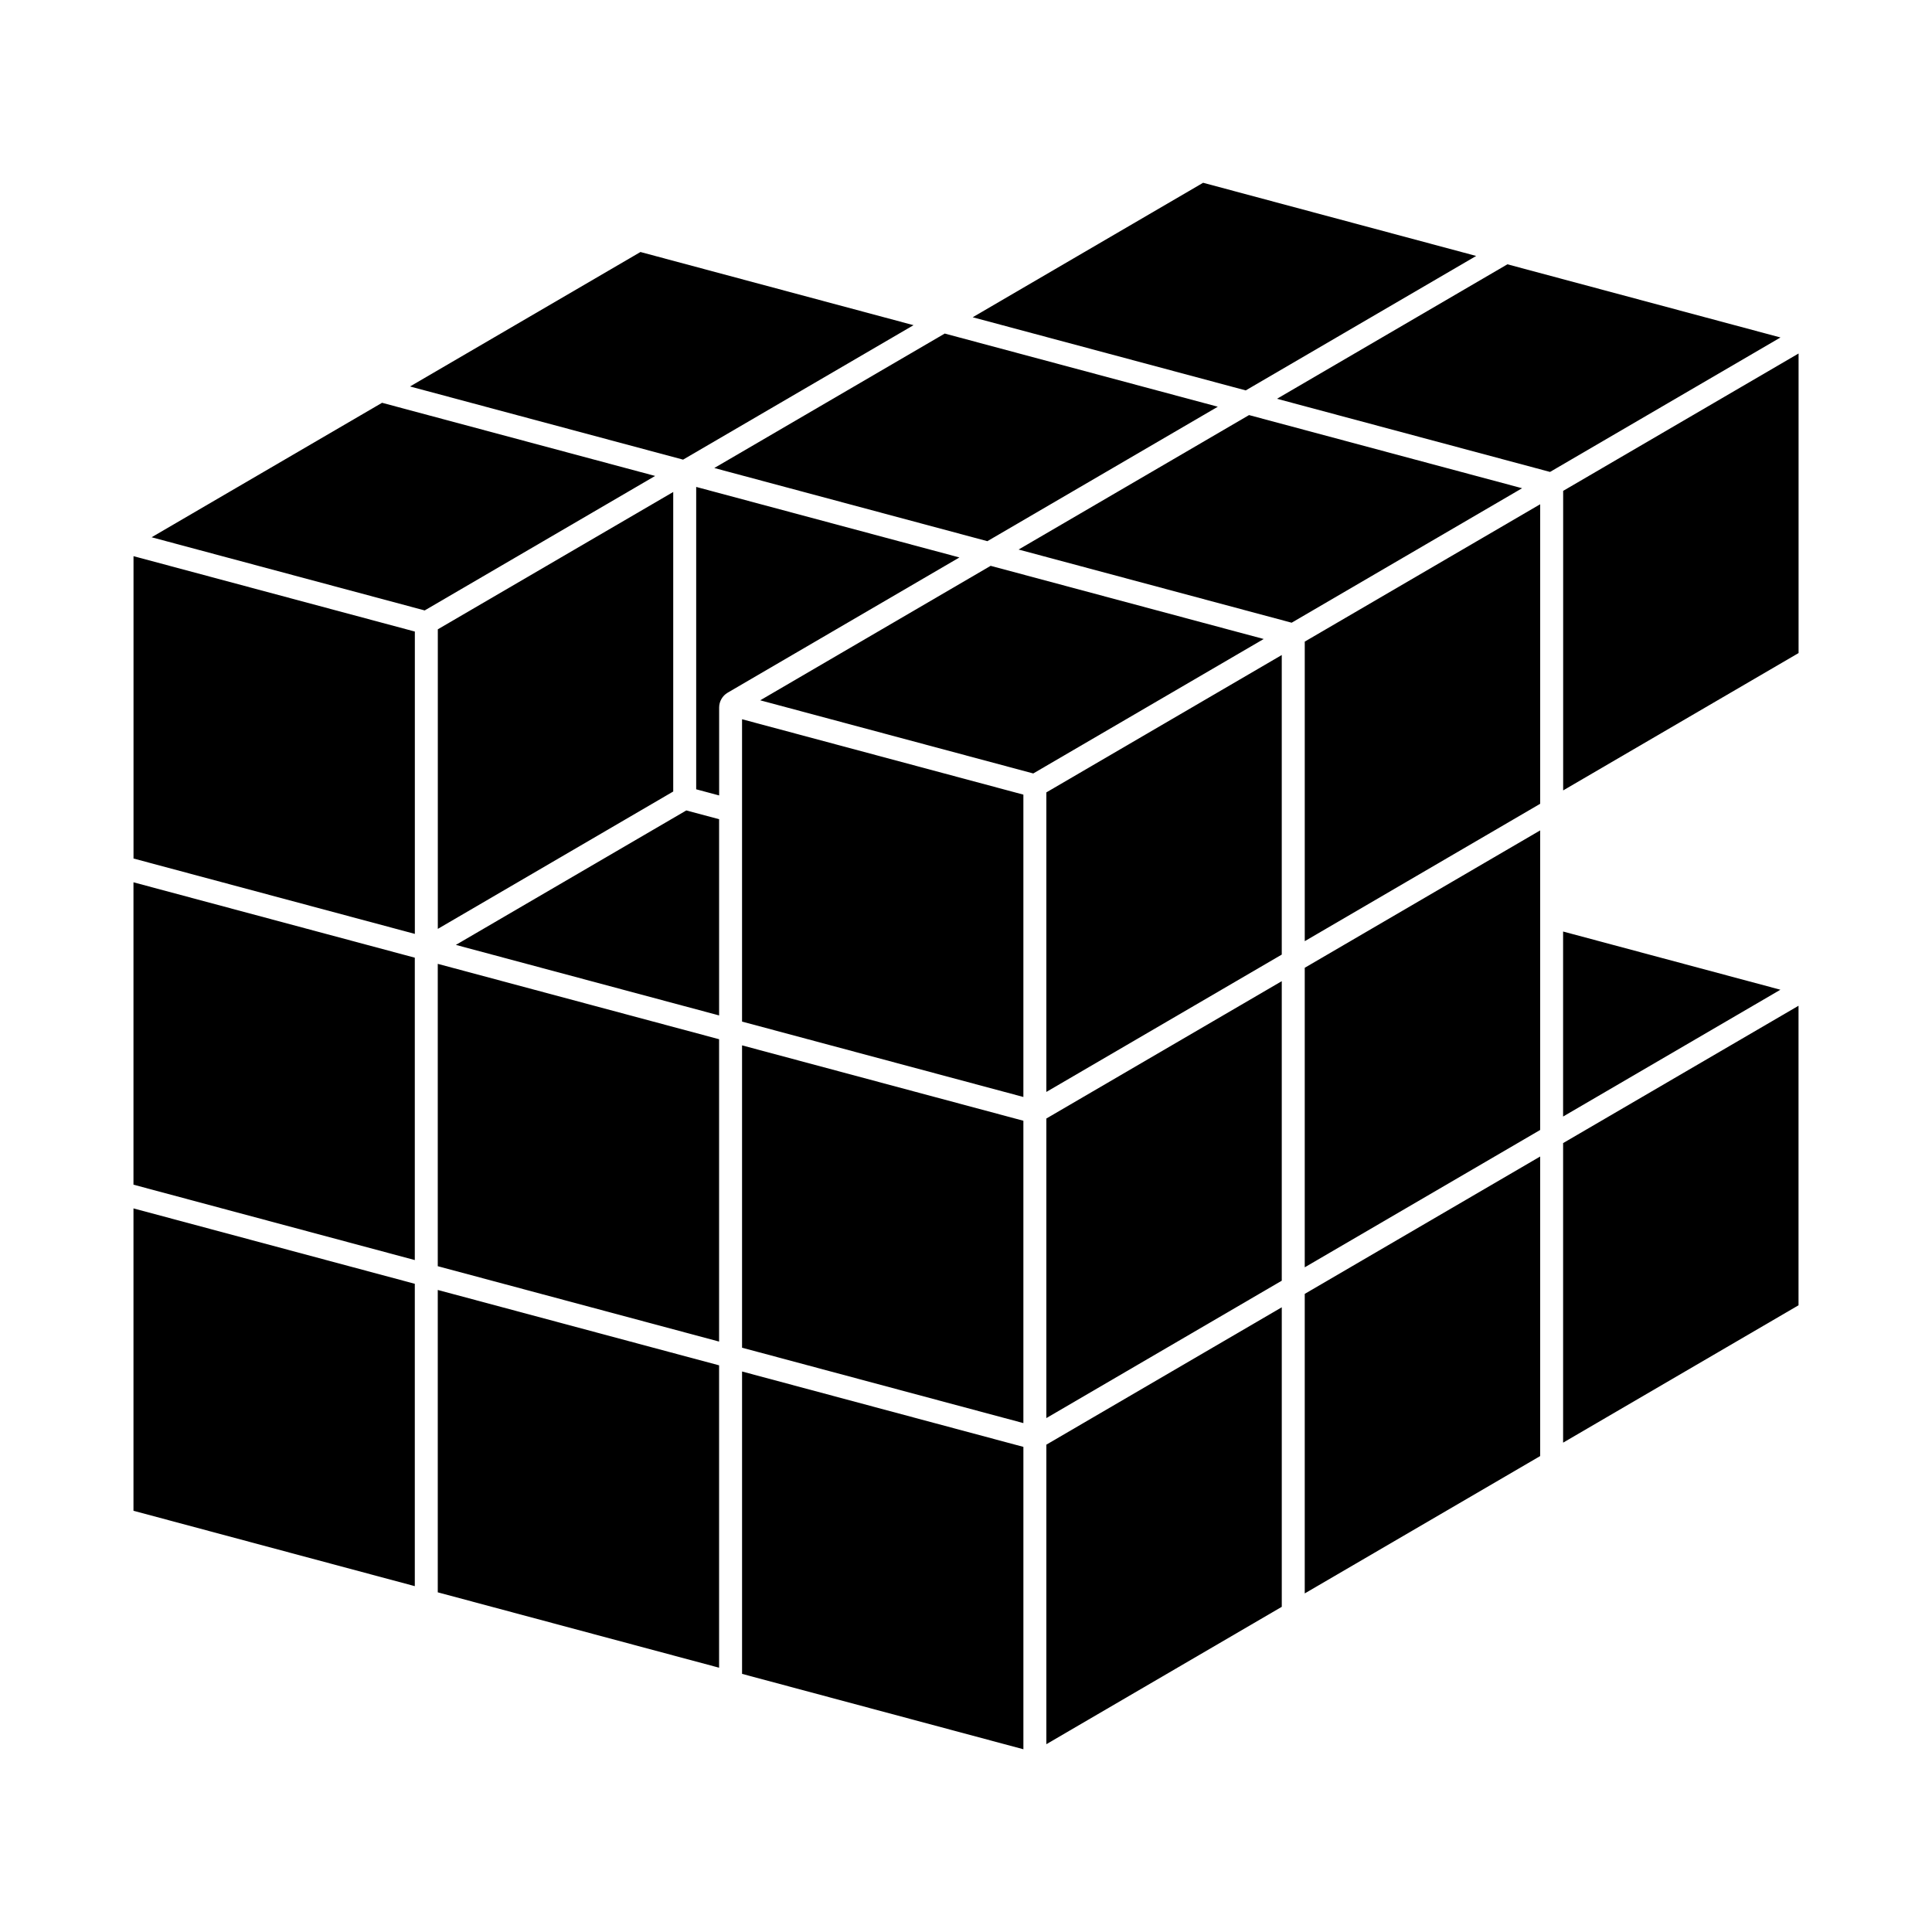
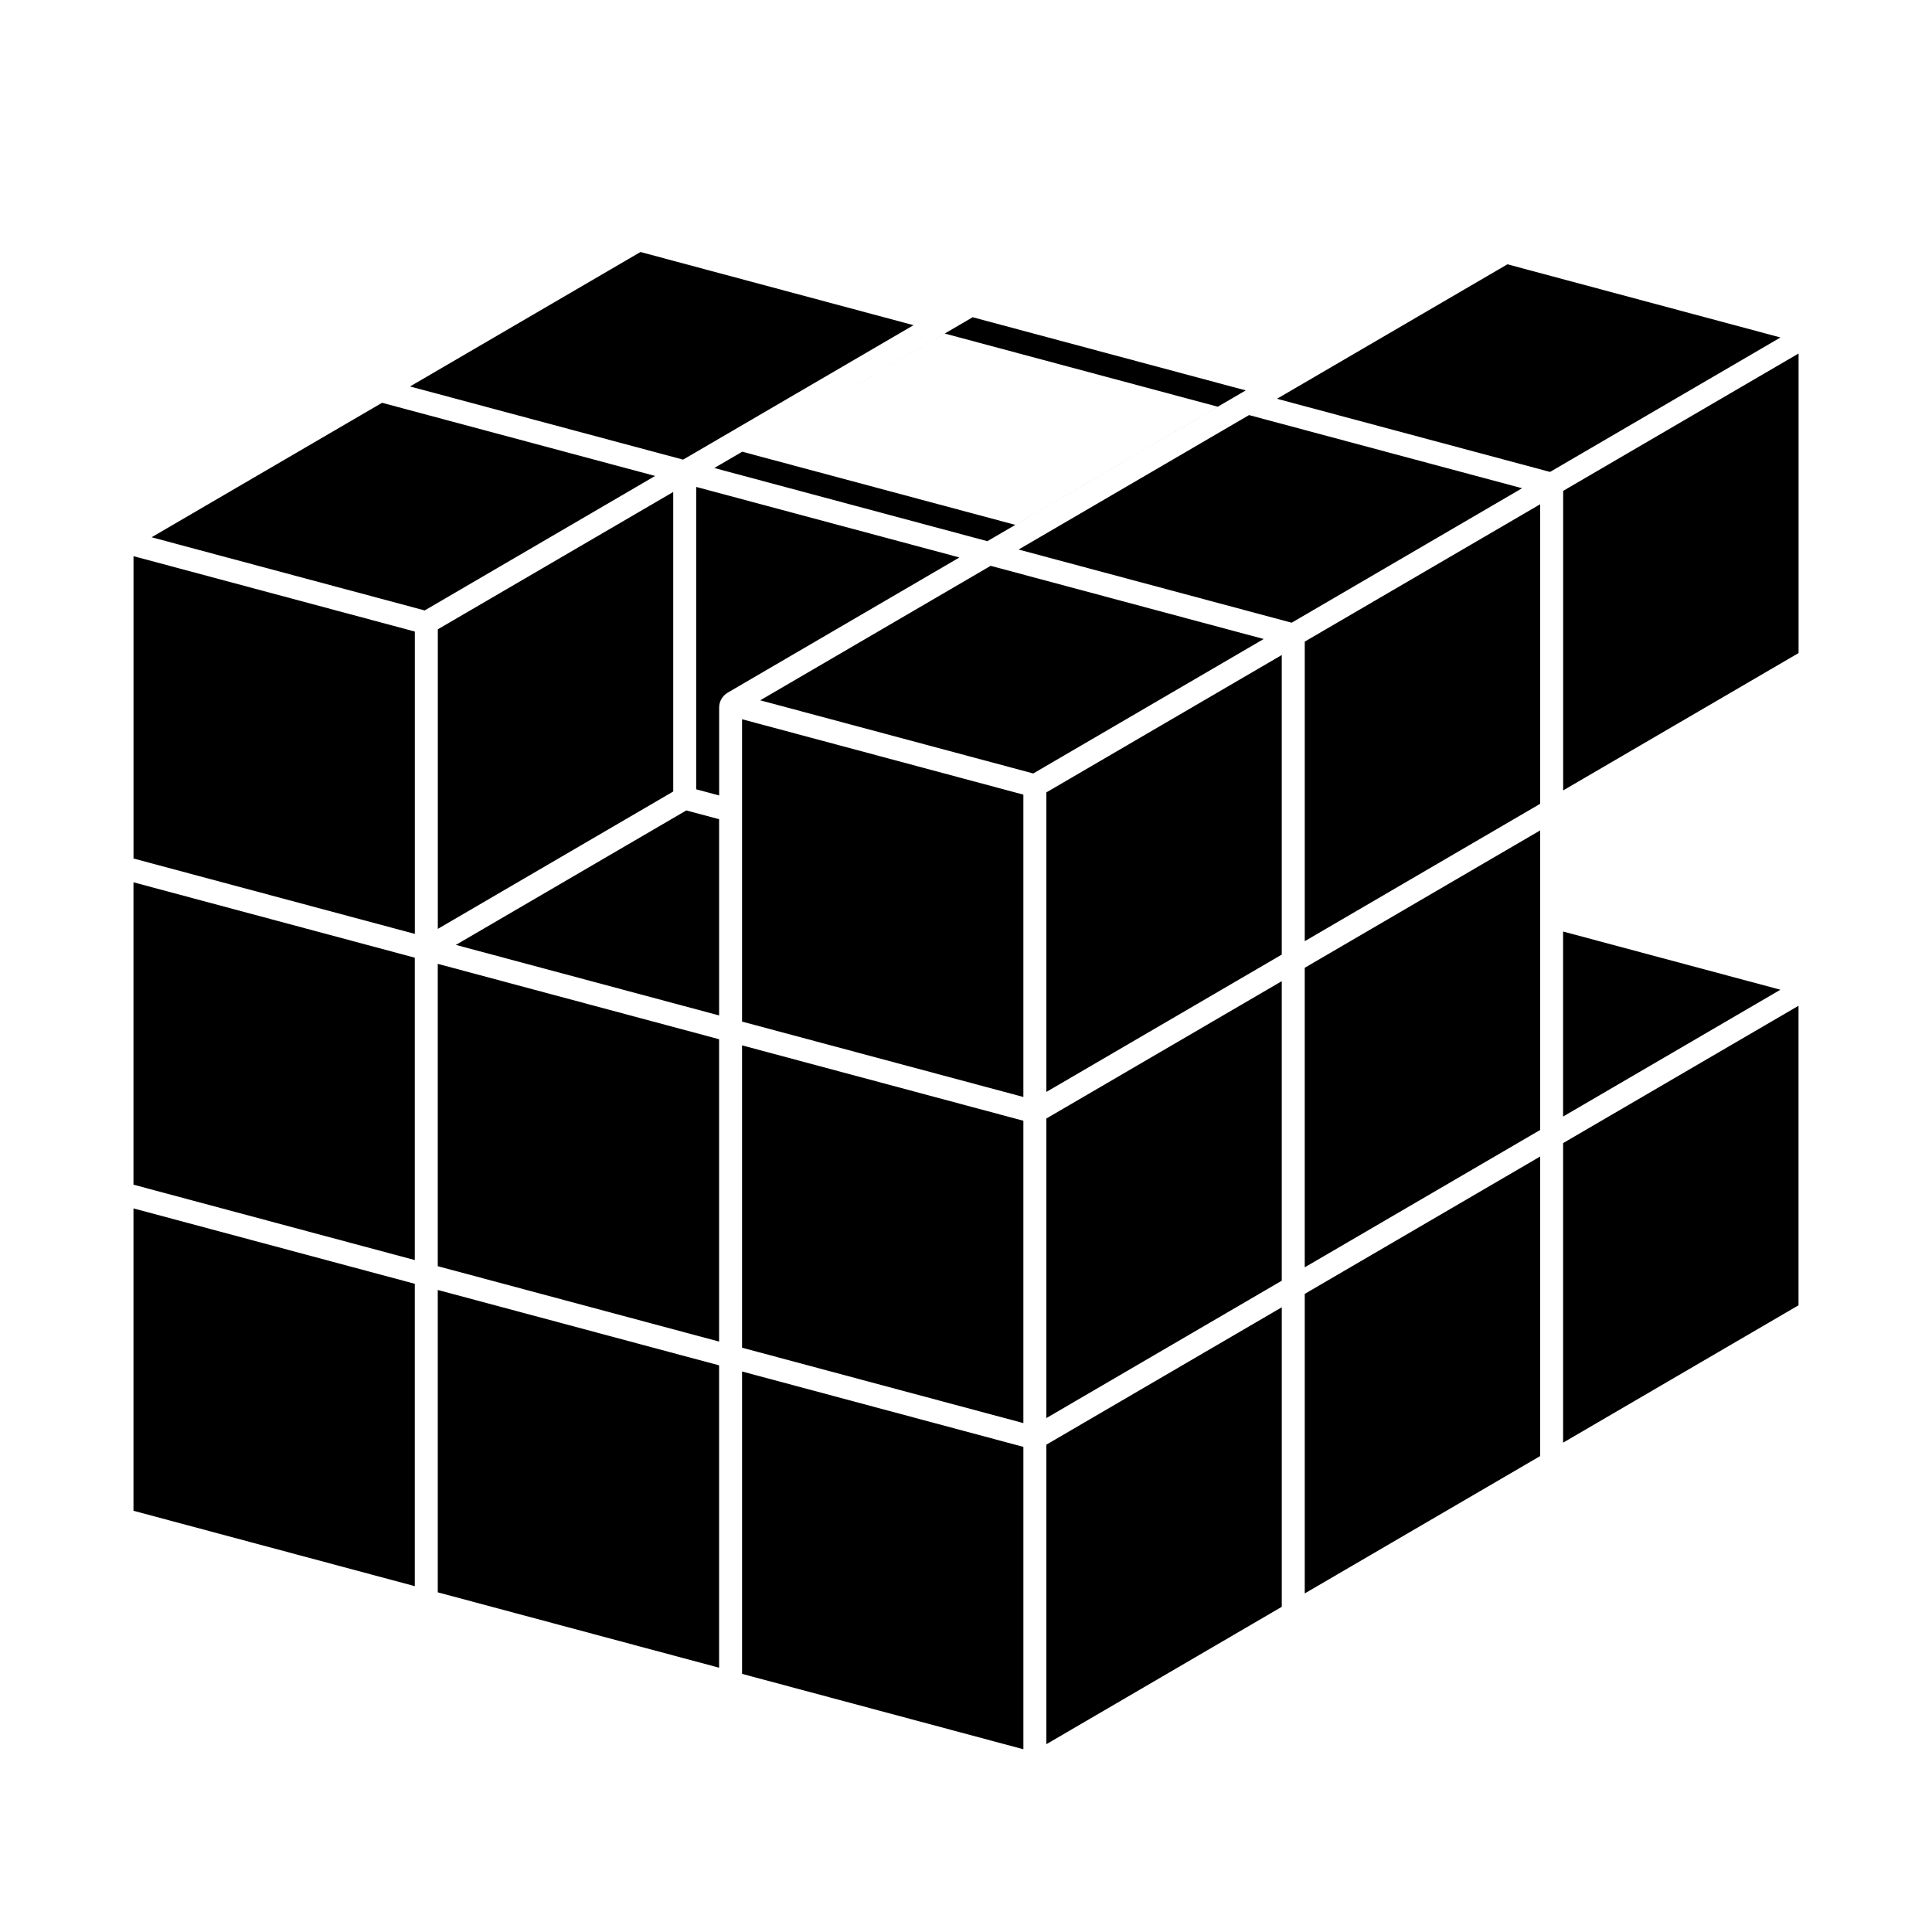
<svg xmlns="http://www.w3.org/2000/svg" fill="#000000" width="800px" height="800px" version="1.1" viewBox="144 144 512 512">
-   <path d="m415.21 607.57v-80.133l-74.555-19.977v80.133zm48.188-105.29 20.285-11.836v79.379l-62.387 36.406v-79.379zm-128.83 3.547-74.555-19.977v80.133l74.555 19.977zm217.59-55.34v79.387l-62.387 36.398v-79.379zm-298.23 33.734v80.125l-74.555-19.977v-80.133l74.555 19.98zm366.7-73.688v79.379l-62.387 36.406v-79.387zm-205.42 110.6v-80.125l-74.555-19.977v80.125zm6.086-1.328 62.387-36.406v-79.379l-62.387 36.398zm-86.727-100.4-74.555-19.977v80.125l74.555 19.977zm217.59-55.34v79.387l-62.387 36.398v-79.379zm-298.23 33.73v80.133l-74.555-19.977v-80.133zm304.31 42.098 57.59-33.605-57.59-15.426zm-143.03-85.309v80.125l-74.555-19.977v-80.125zm6.086 78.789 62.387-36.398v-79.387l-62.387 36.406zm-156.48-38.965 69.758 18.691v-52l-8.688-2.328-61.07 35.633zm224.96-0.988 62.387-36.406v-79.379l-62.387 36.398zm-310.39-102.03 74.555 19.977v80.125l-74.555-19.977v-80.125zm143.03-17.012-62.387 36.398v79.387l62.387-36.406zm12.168 80.422v-23.293c0-1.621 0.863-3.117 2.258-3.941 11.336-6.609 61.418-35.836 61.418-35.836l-69.758-18.691v80.133zm286.06-117.12v79.387l-62.387 36.398v-79.379zm-275.18 91.91 61.07-35.641s52.926 14.184 72.363 19.391l-61.07 35.633-72.363-19.387zm201.91-56.203-72.363-19.387-61.07 35.633 72.363 19.391 61.07-35.641zm-363.19 12.988 61.07-35.633 72.363 19.387-61.07 35.641-72.363-19.391zm282.55-34.59-72.363-19.391-61.07 35.633 72.363 19.391zm15.68-2.102 61.07-35.641 72.363 19.391-61.07 35.633-72.363-19.387zm-168.68-38.898 72.363 19.391-61.07 35.633-72.363-19.391zm88.039 17.289 72.363 19.387 61.07-35.633-72.363-19.391-61.07 35.641z" fill-rule="evenodd" />
+   <path d="m415.21 607.57v-80.133l-74.555-19.977v80.133zm48.188-105.29 20.285-11.836v79.379l-62.387 36.406v-79.379zm-128.83 3.547-74.555-19.977v80.133l74.555 19.977zm217.59-55.34v79.387l-62.387 36.398v-79.379zm-298.23 33.734v80.125l-74.555-19.977v-80.133l74.555 19.98zm366.7-73.688v79.379l-62.387 36.406v-79.387zm-205.42 110.6v-80.125l-74.555-19.977v80.125zm6.086-1.328 62.387-36.406v-79.379l-62.387 36.398zm-86.727-100.4-74.555-19.977v80.125l74.555 19.977zm217.59-55.34v79.387l-62.387 36.398v-79.379zm-298.23 33.73v80.133l-74.555-19.977v-80.133zm304.31 42.098 57.59-33.605-57.59-15.426zm-143.03-85.309v80.125l-74.555-19.977v-80.125zm6.086 78.789 62.387-36.398v-79.387l-62.387 36.406zm-156.48-38.965 69.758 18.691v-52l-8.688-2.328-61.07 35.633zm224.96-0.988 62.387-36.406v-79.379l-62.387 36.398zm-310.39-102.03 74.555 19.977v80.125l-74.555-19.977v-80.125zm143.03-17.012-62.387 36.398v79.387l62.387-36.406zm12.168 80.422v-23.293c0-1.621 0.863-3.117 2.258-3.941 11.336-6.609 61.418-35.836 61.418-35.836l-69.758-18.691v80.133zm286.06-117.12v79.387l-62.387 36.398v-79.379zm-275.18 91.91 61.07-35.641s52.926 14.184 72.363 19.391l-61.07 35.633-72.363-19.387zm201.91-56.203-72.363-19.387-61.07 35.633 72.363 19.391 61.07-35.641zm-363.19 12.988 61.07-35.633 72.363 19.387-61.07 35.641-72.363-19.391zm282.55-34.59-72.363-19.391-61.07 35.633 72.363 19.391zm15.68-2.102 61.07-35.641 72.363 19.391-61.07 35.633-72.363-19.387zm-168.68-38.898 72.363 19.391-61.07 35.633-72.363-19.391m88.039 17.289 72.363 19.387 61.07-35.633-72.363-19.391-61.07 35.641z" fill-rule="evenodd" />
</svg>